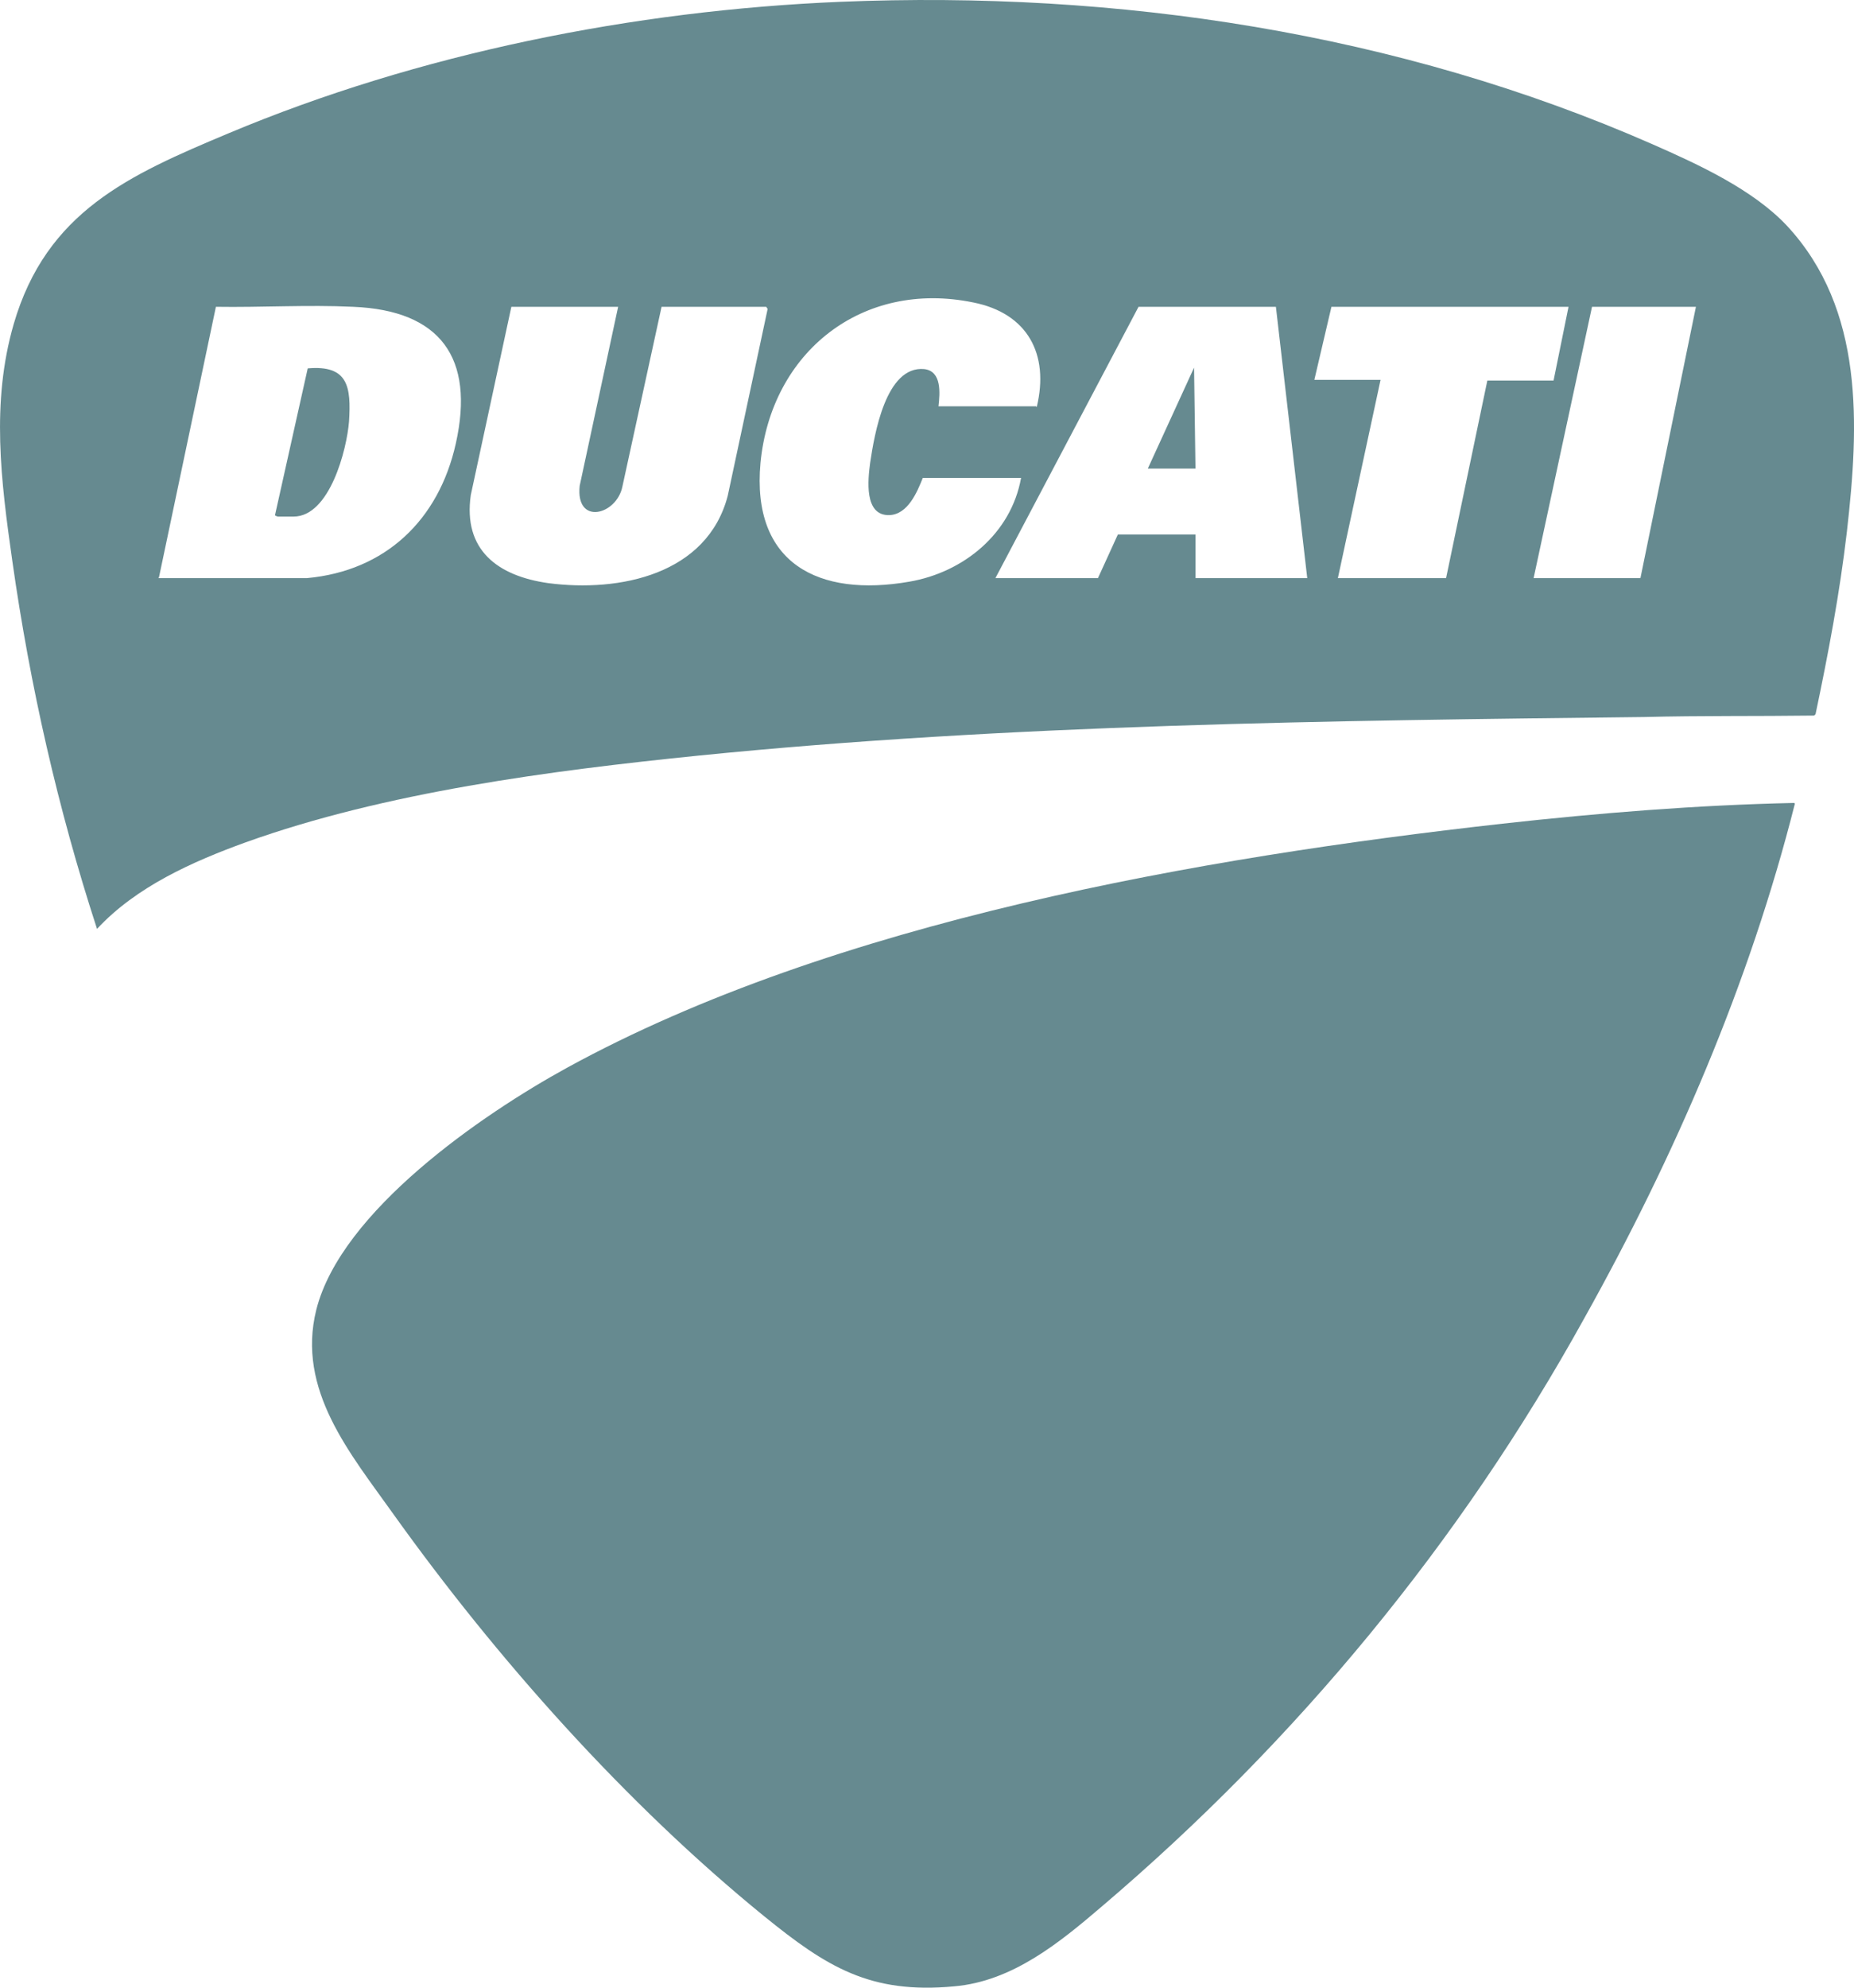
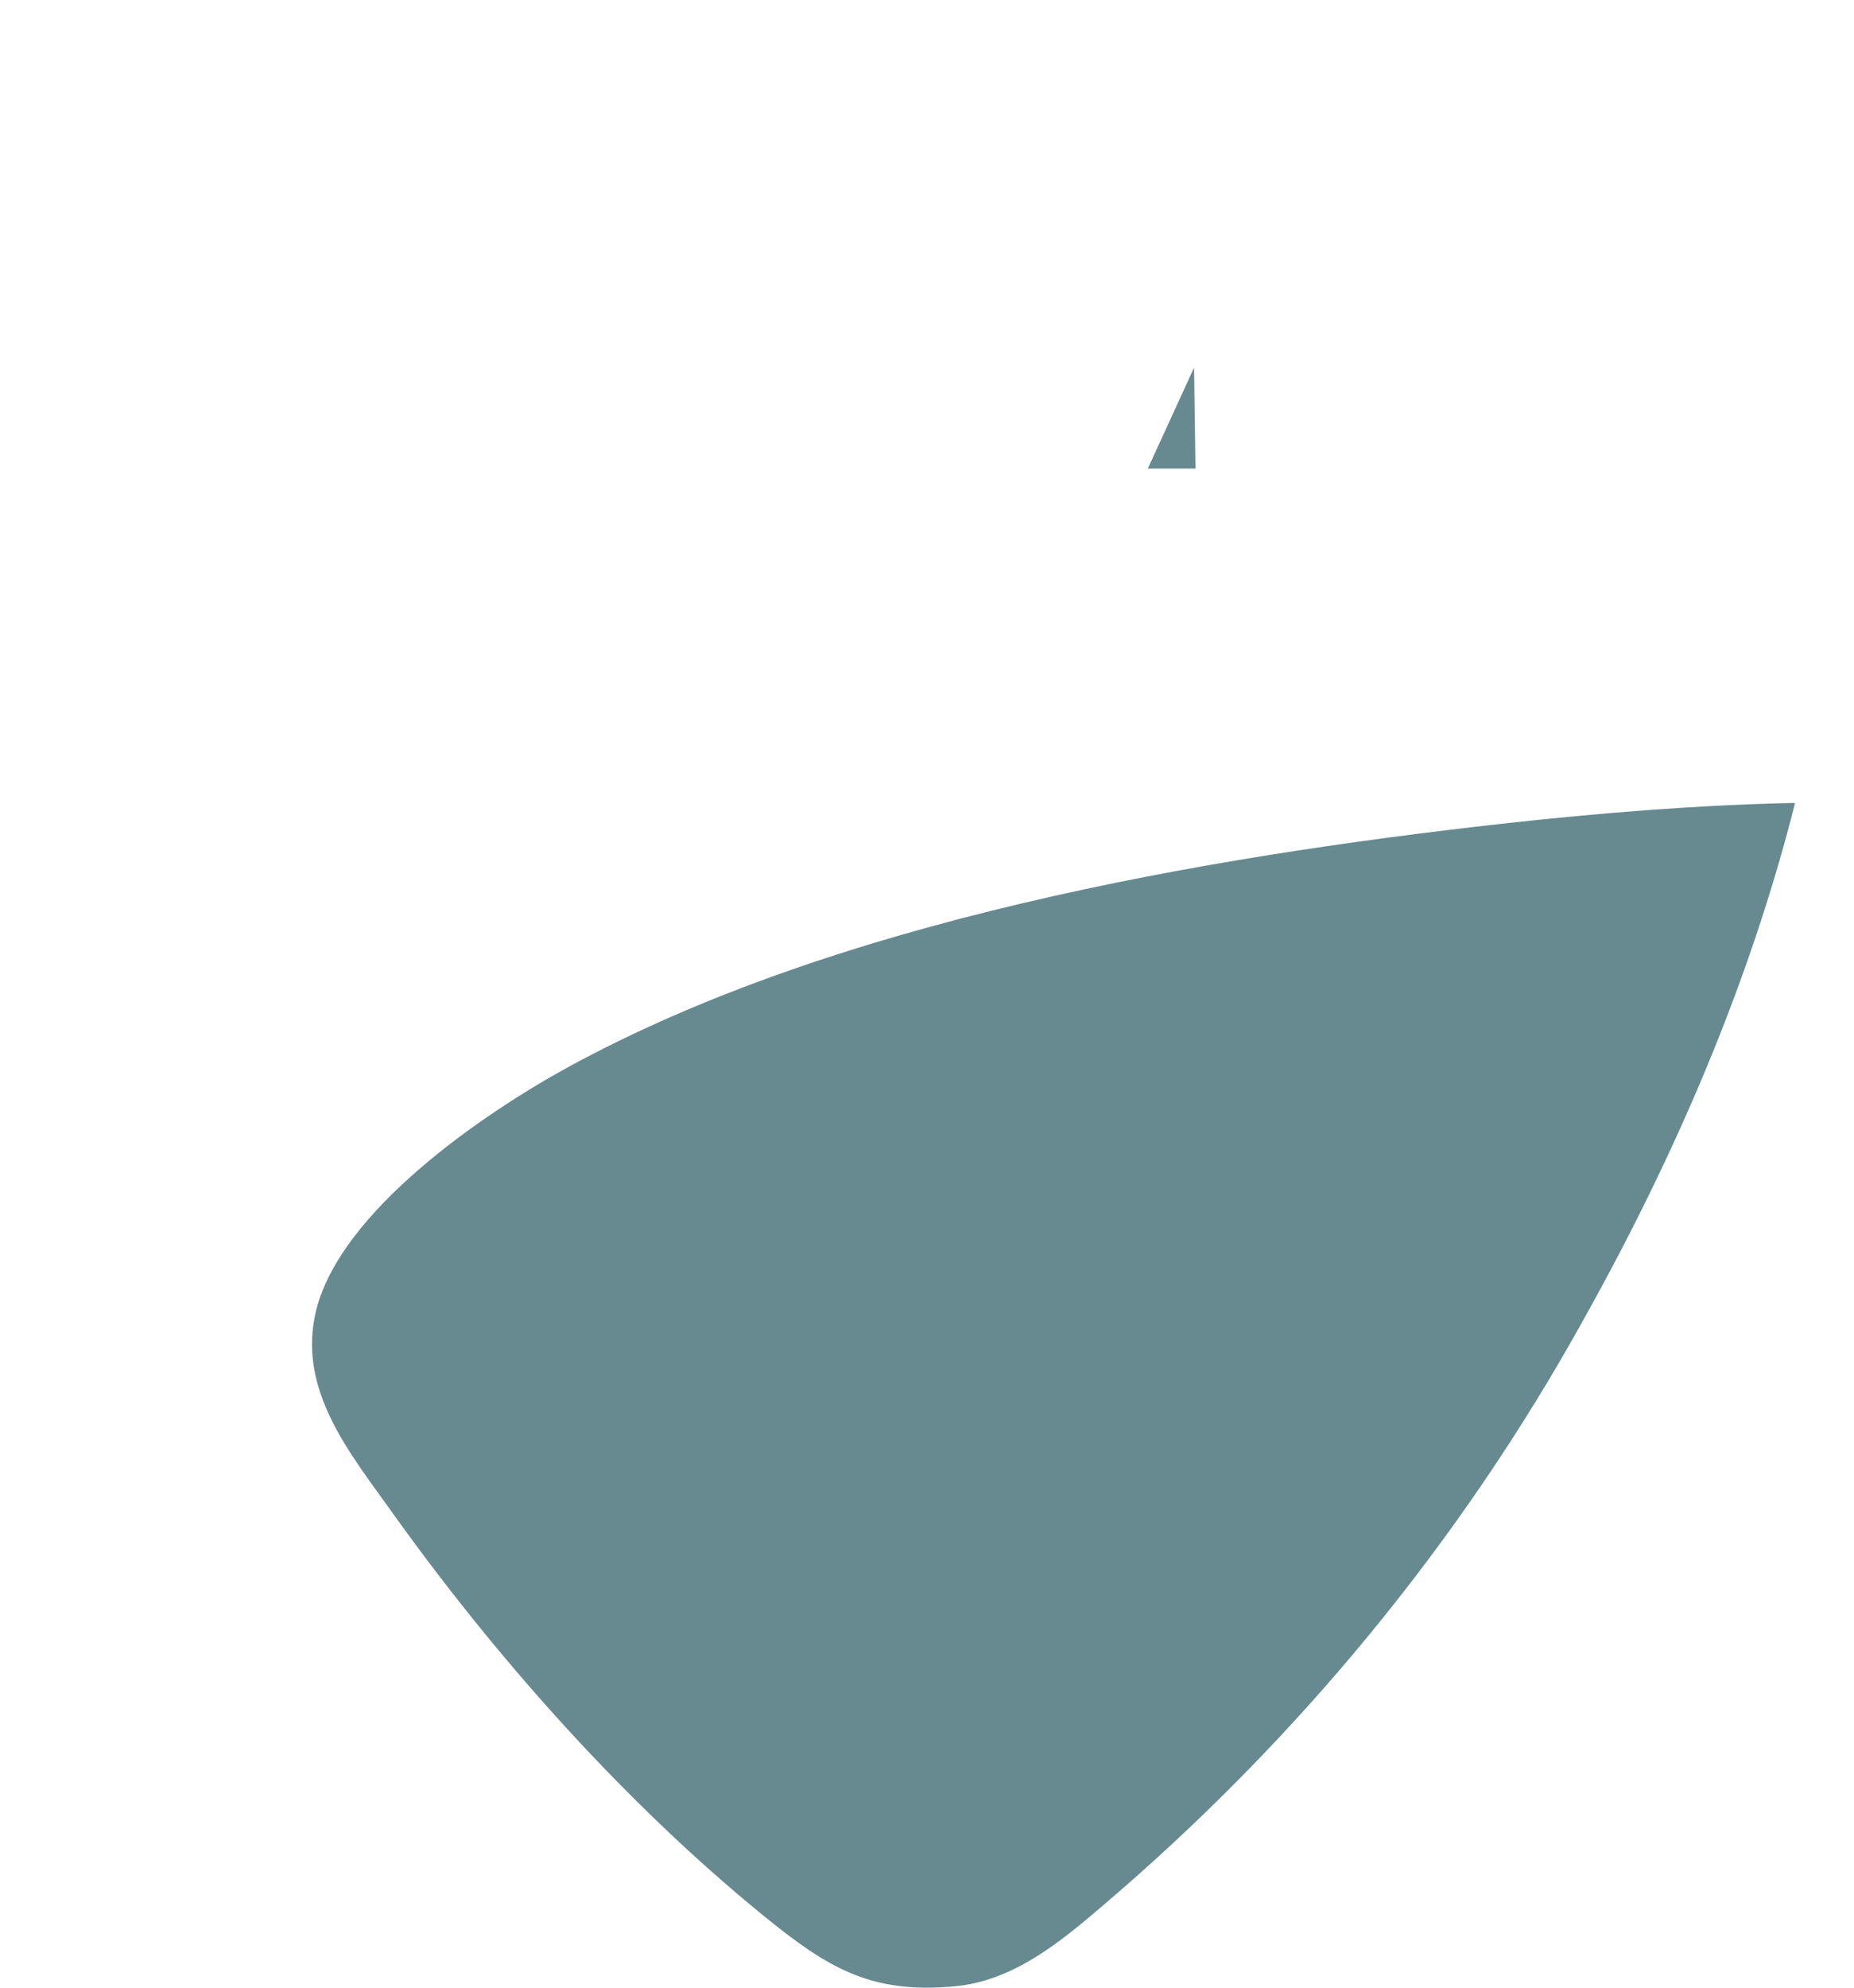
<svg xmlns="http://www.w3.org/2000/svg" width="42" height="45" viewBox="0 0 42 45" fill="none">
  <path d="M40.661 18.194C39.629 22.278 37.936 26.184 35.888 29.848C33.081 34.921 29.372 39.41 24.969 43.154C24.002 43.981 22.937 44.856 21.615 44.97C19.712 45.148 18.728 44.532 17.309 43.381C14.18 40.837 11.261 37.563 8.907 34.272C7.939 32.911 6.713 31.468 7.165 29.653C7.729 27.416 10.922 25.228 12.842 24.175C18.905 20.852 27.211 19.41 34.033 18.648C36.226 18.405 38.436 18.226 40.645 18.178L40.661 18.194Z" fill="#668A90" />
-   <path d="M2.198 21.03C1.311 18.308 0.682 15.536 0.279 12.7C0.021 10.884 -0.205 9.118 0.311 7.335C1.053 4.79 2.923 3.963 5.165 3.023C9.487 1.208 14.358 0.236 19.035 0.041C25.308 -0.218 31.678 0.738 37.436 3.266C38.468 3.72 39.71 4.288 40.484 5.114C42.242 7.011 42.113 9.636 41.839 12.035C41.677 13.429 41.419 14.79 41.129 16.168L41.097 16.2C39.806 16.217 38.532 16.2 37.242 16.233C30.13 16.314 22.889 16.395 15.809 17.108C12.471 17.448 8.729 17.935 5.568 19.069C4.359 19.507 3.085 20.074 2.198 21.03ZM23.486 9.215C23.776 8.015 23.276 7.092 22.05 6.848C19.535 6.33 17.47 7.967 17.228 10.479C17.019 12.764 18.551 13.526 20.599 13.169C21.825 12.959 22.905 12.084 23.131 10.819H20.905C20.776 11.143 20.567 11.646 20.147 11.662C19.567 11.678 19.663 10.852 19.712 10.479C19.809 9.831 20.067 8.275 20.938 8.356C21.341 8.404 21.292 8.907 21.26 9.199H23.47L23.486 9.215ZM3.585 13.088H6.955C8.729 12.926 9.939 11.776 10.326 10.041C10.761 8.096 9.971 7.027 8.003 6.946C6.971 6.897 5.923 6.962 4.891 6.946L3.601 13.072L3.585 13.088ZM11.584 6.946L10.665 11.208C10.487 12.456 11.277 13.04 12.422 13.202C14.035 13.413 16.019 13.008 16.486 11.225L17.39 6.994L17.357 6.946H14.987L14.1 11.014C13.971 11.662 13.035 11.905 13.132 10.998L14.003 6.946H11.584ZM22.55 13.088H24.873L25.324 12.1H27.082V13.088H29.614L28.904 6.946H25.792L22.55 13.088ZM35.533 6.946H30.162L29.775 8.599H31.275L30.308 13.088H32.759L33.694 8.615H35.194L35.533 6.946ZM37.162 13.088L38.419 6.946H36.065L34.742 13.088H37.162Z" fill="#668A90" />
-   <path d="M6.294 11.695C6.294 11.695 6.23 11.678 6.23 11.662L6.971 8.34C7.891 8.259 7.955 8.761 7.907 9.539C7.858 10.171 7.471 11.695 6.649 11.695C6.552 11.695 6.391 11.695 6.294 11.695Z" fill="#668A90" />
  <path d="M27.082 10.609H26.002L27.05 8.323L27.082 10.609Z" fill="#668A90" />
</svg>